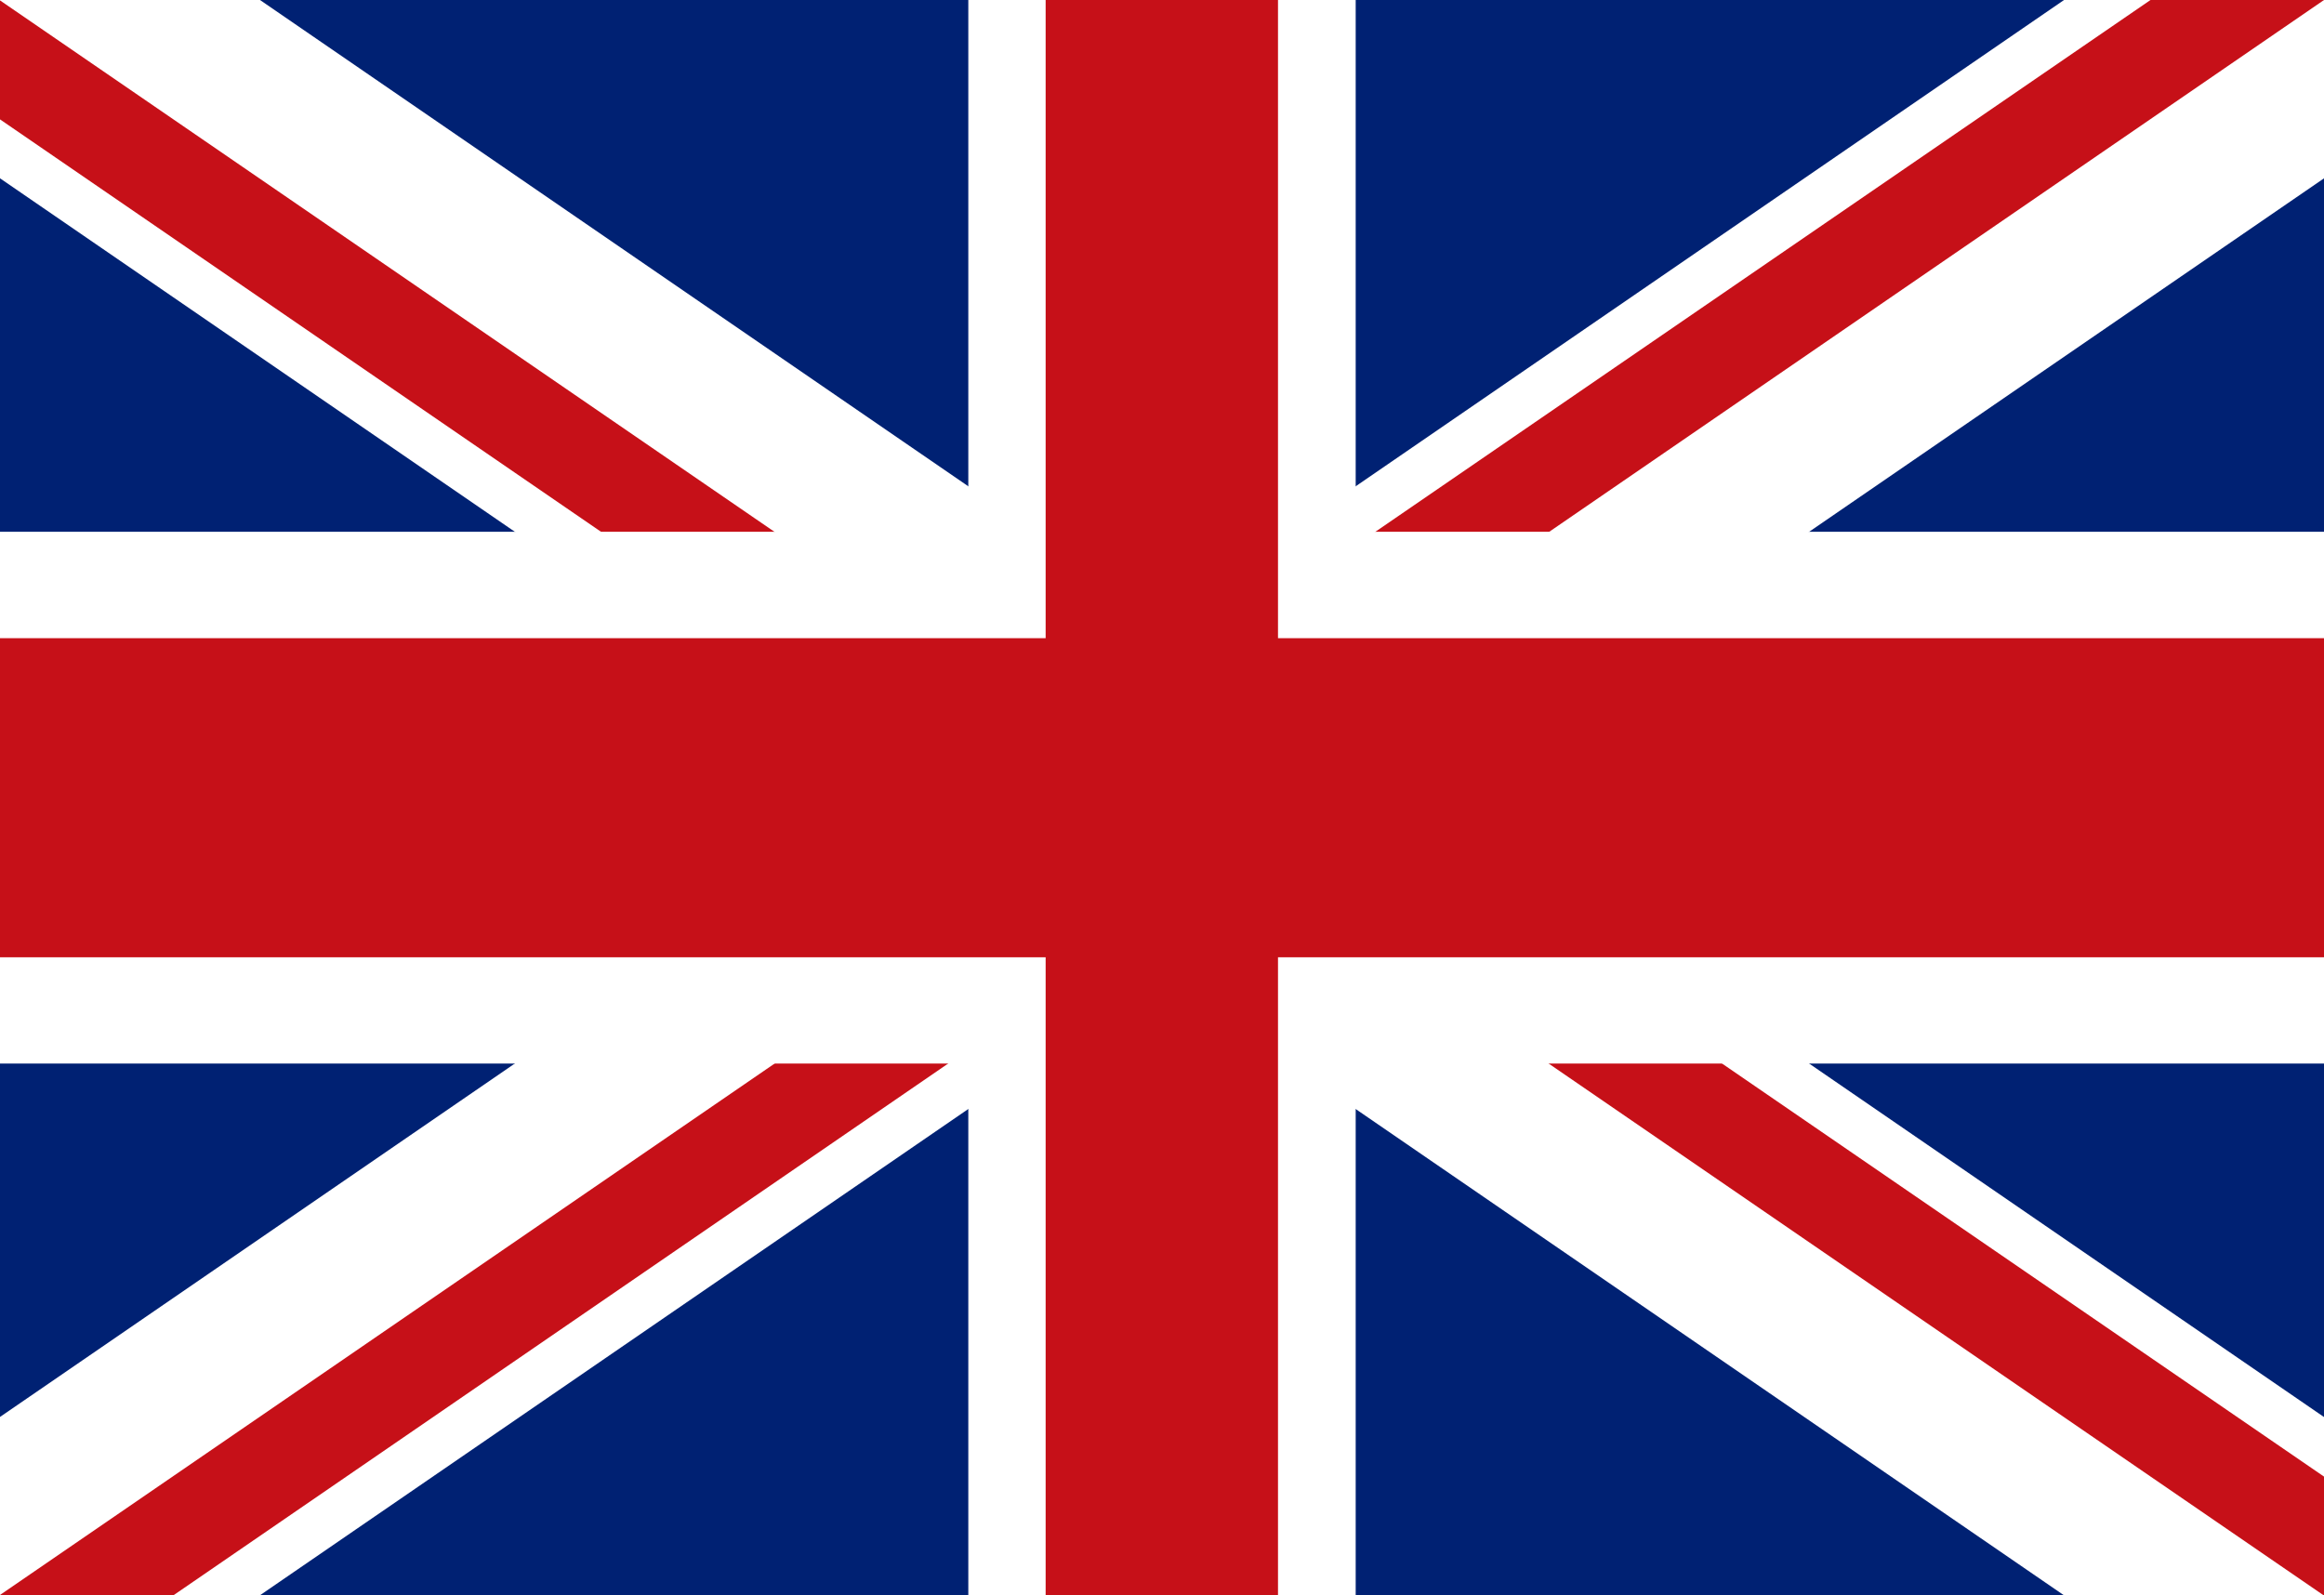
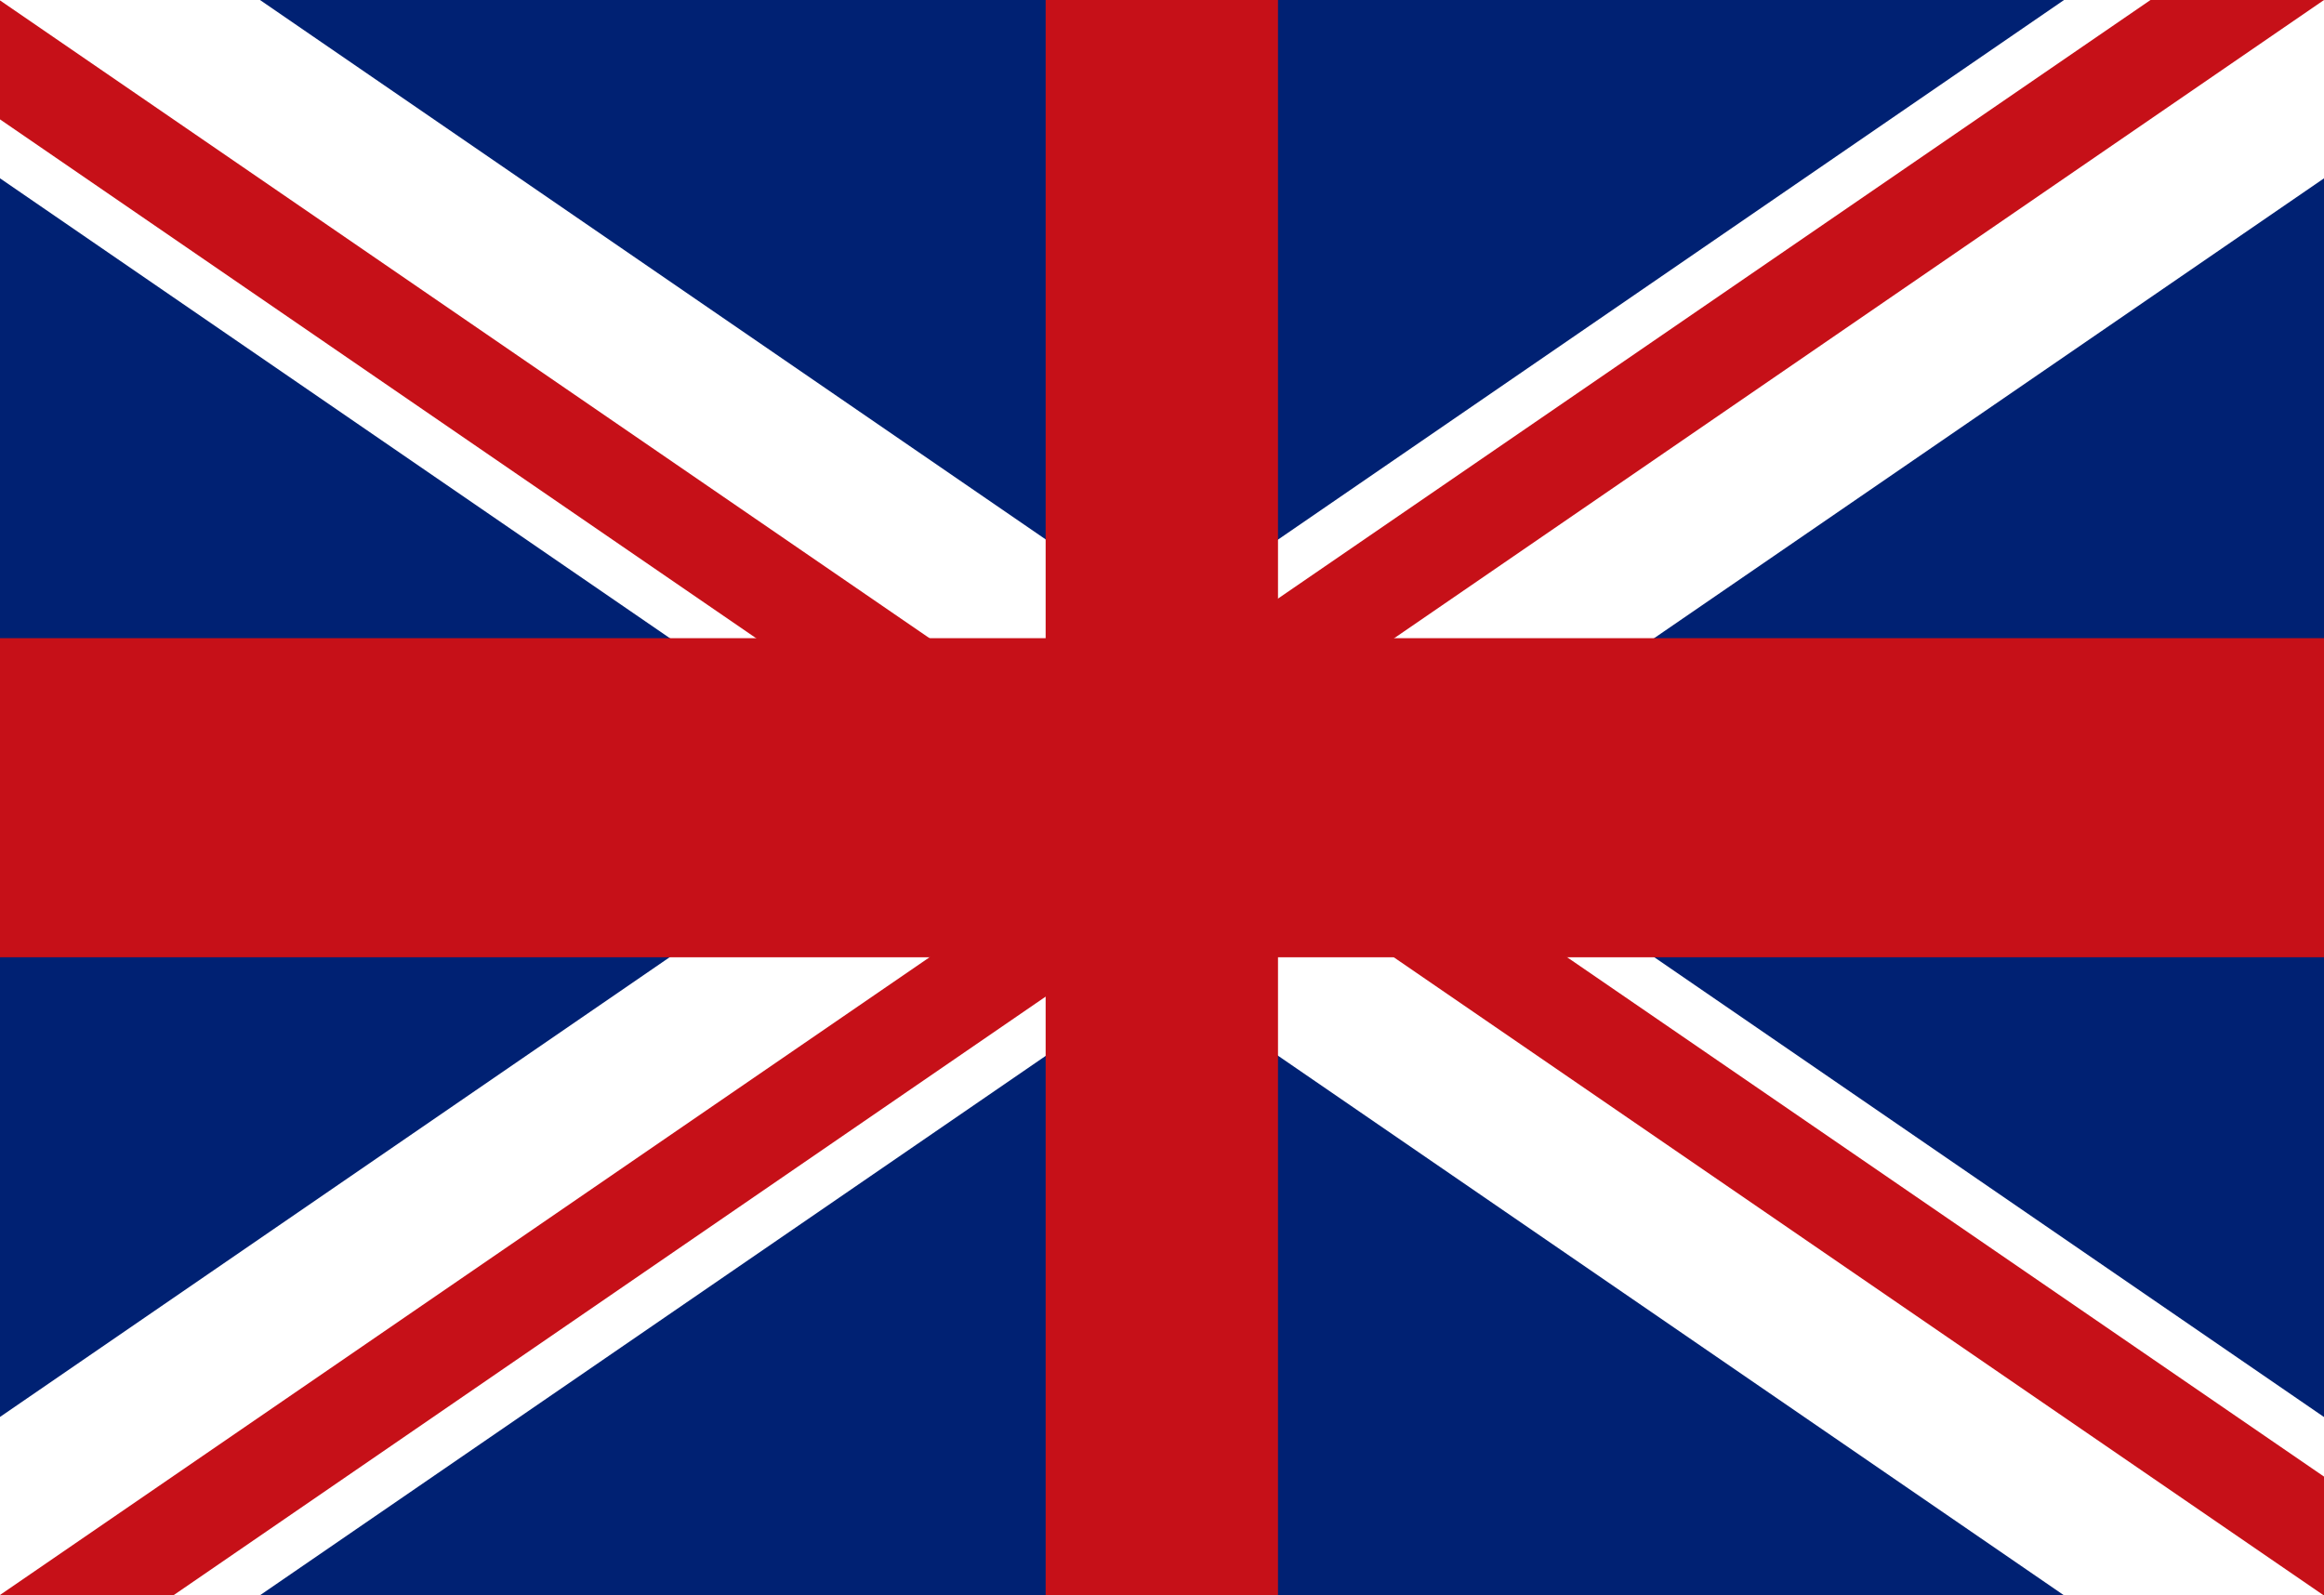
<svg xmlns="http://www.w3.org/2000/svg" width="18.934" height="13" viewBox="0 0 18.934 13">
  <defs>
    <style>.a{fill:none;}.b{fill:#002173;}.c{clip-path:url(#a);}.d{fill:#fff;}.e{fill:#c61018;}</style>
    <clipPath id="a">
      <rect class="a" width="18.934" height="13" />
    </clipPath>
  </defs>
  <g transform="translate(-1972.833 -1414.736)">
    <rect class="b" width="18.934" height="13" transform="translate(1972.833 1414.736)" />
    <g transform="translate(1972.833 1414.736)">
      <g class="c">
        <g transform="translate(-2.246 -2.415)">
          <g transform="translate(0 0)">
            <path class="d" d="M0,0,27.129,3.769l.283,2.459L.283,2.459Z" transform="translate(0.847 0) rotate(26.565)" />
            <g transform="translate(0.141 1.163)">
              <path class="e" d="M2.7,0l.82-.094L1.639,13.47l-.82.094Z" transform="translate(-1.209 3.194) rotate(-63.435)" />
              <path class="e" d="M2.7,0l.82-.094L1.639,13.47l-.82.094Z" transform="translate(10.363 10.17) rotate(-63.435)" />
            </g>
          </g>
          <path class="d" d="M0,6.227,27.129,2.459l-.283,2.459L-.283,8.686Z" transform="translate(-2.785 9.933) rotate(-26.565)" />
          <g transform="translate(0.423 0.388)">
            <path class="e" d="M0,2.7,13.565.82l-.094.82L-.094,3.523Z" transform="translate(-1.209 13.86) rotate(-26.565)" />
            <path class="e" d="M0,2.7,13.565.82l-.094.82L-.094,3.523Z" transform="translate(9.798 5.333) rotate(-26.565)" />
          </g>
          <g transform="translate(0.669 0.248)">
-             <path class="d" d="M1993.344,1419.658h-9.467v-6.5h-3.156v6.5h-9.467v4.333h9.467v6.5h3.156v-6.5h9.467Z" transform="translate(-1971.255 -1413.158)" />
            <path class="e" d="M1993.344,1420.525h-10.1v-7.367h-1.893v7.367h-10.1v2.6h10.1v7.367h1.893v-7.367h10.1Z" transform="translate(-1971.255 -1413.158)" />
          </g>
        </g>
      </g>
    </g>
  </g>
</svg>